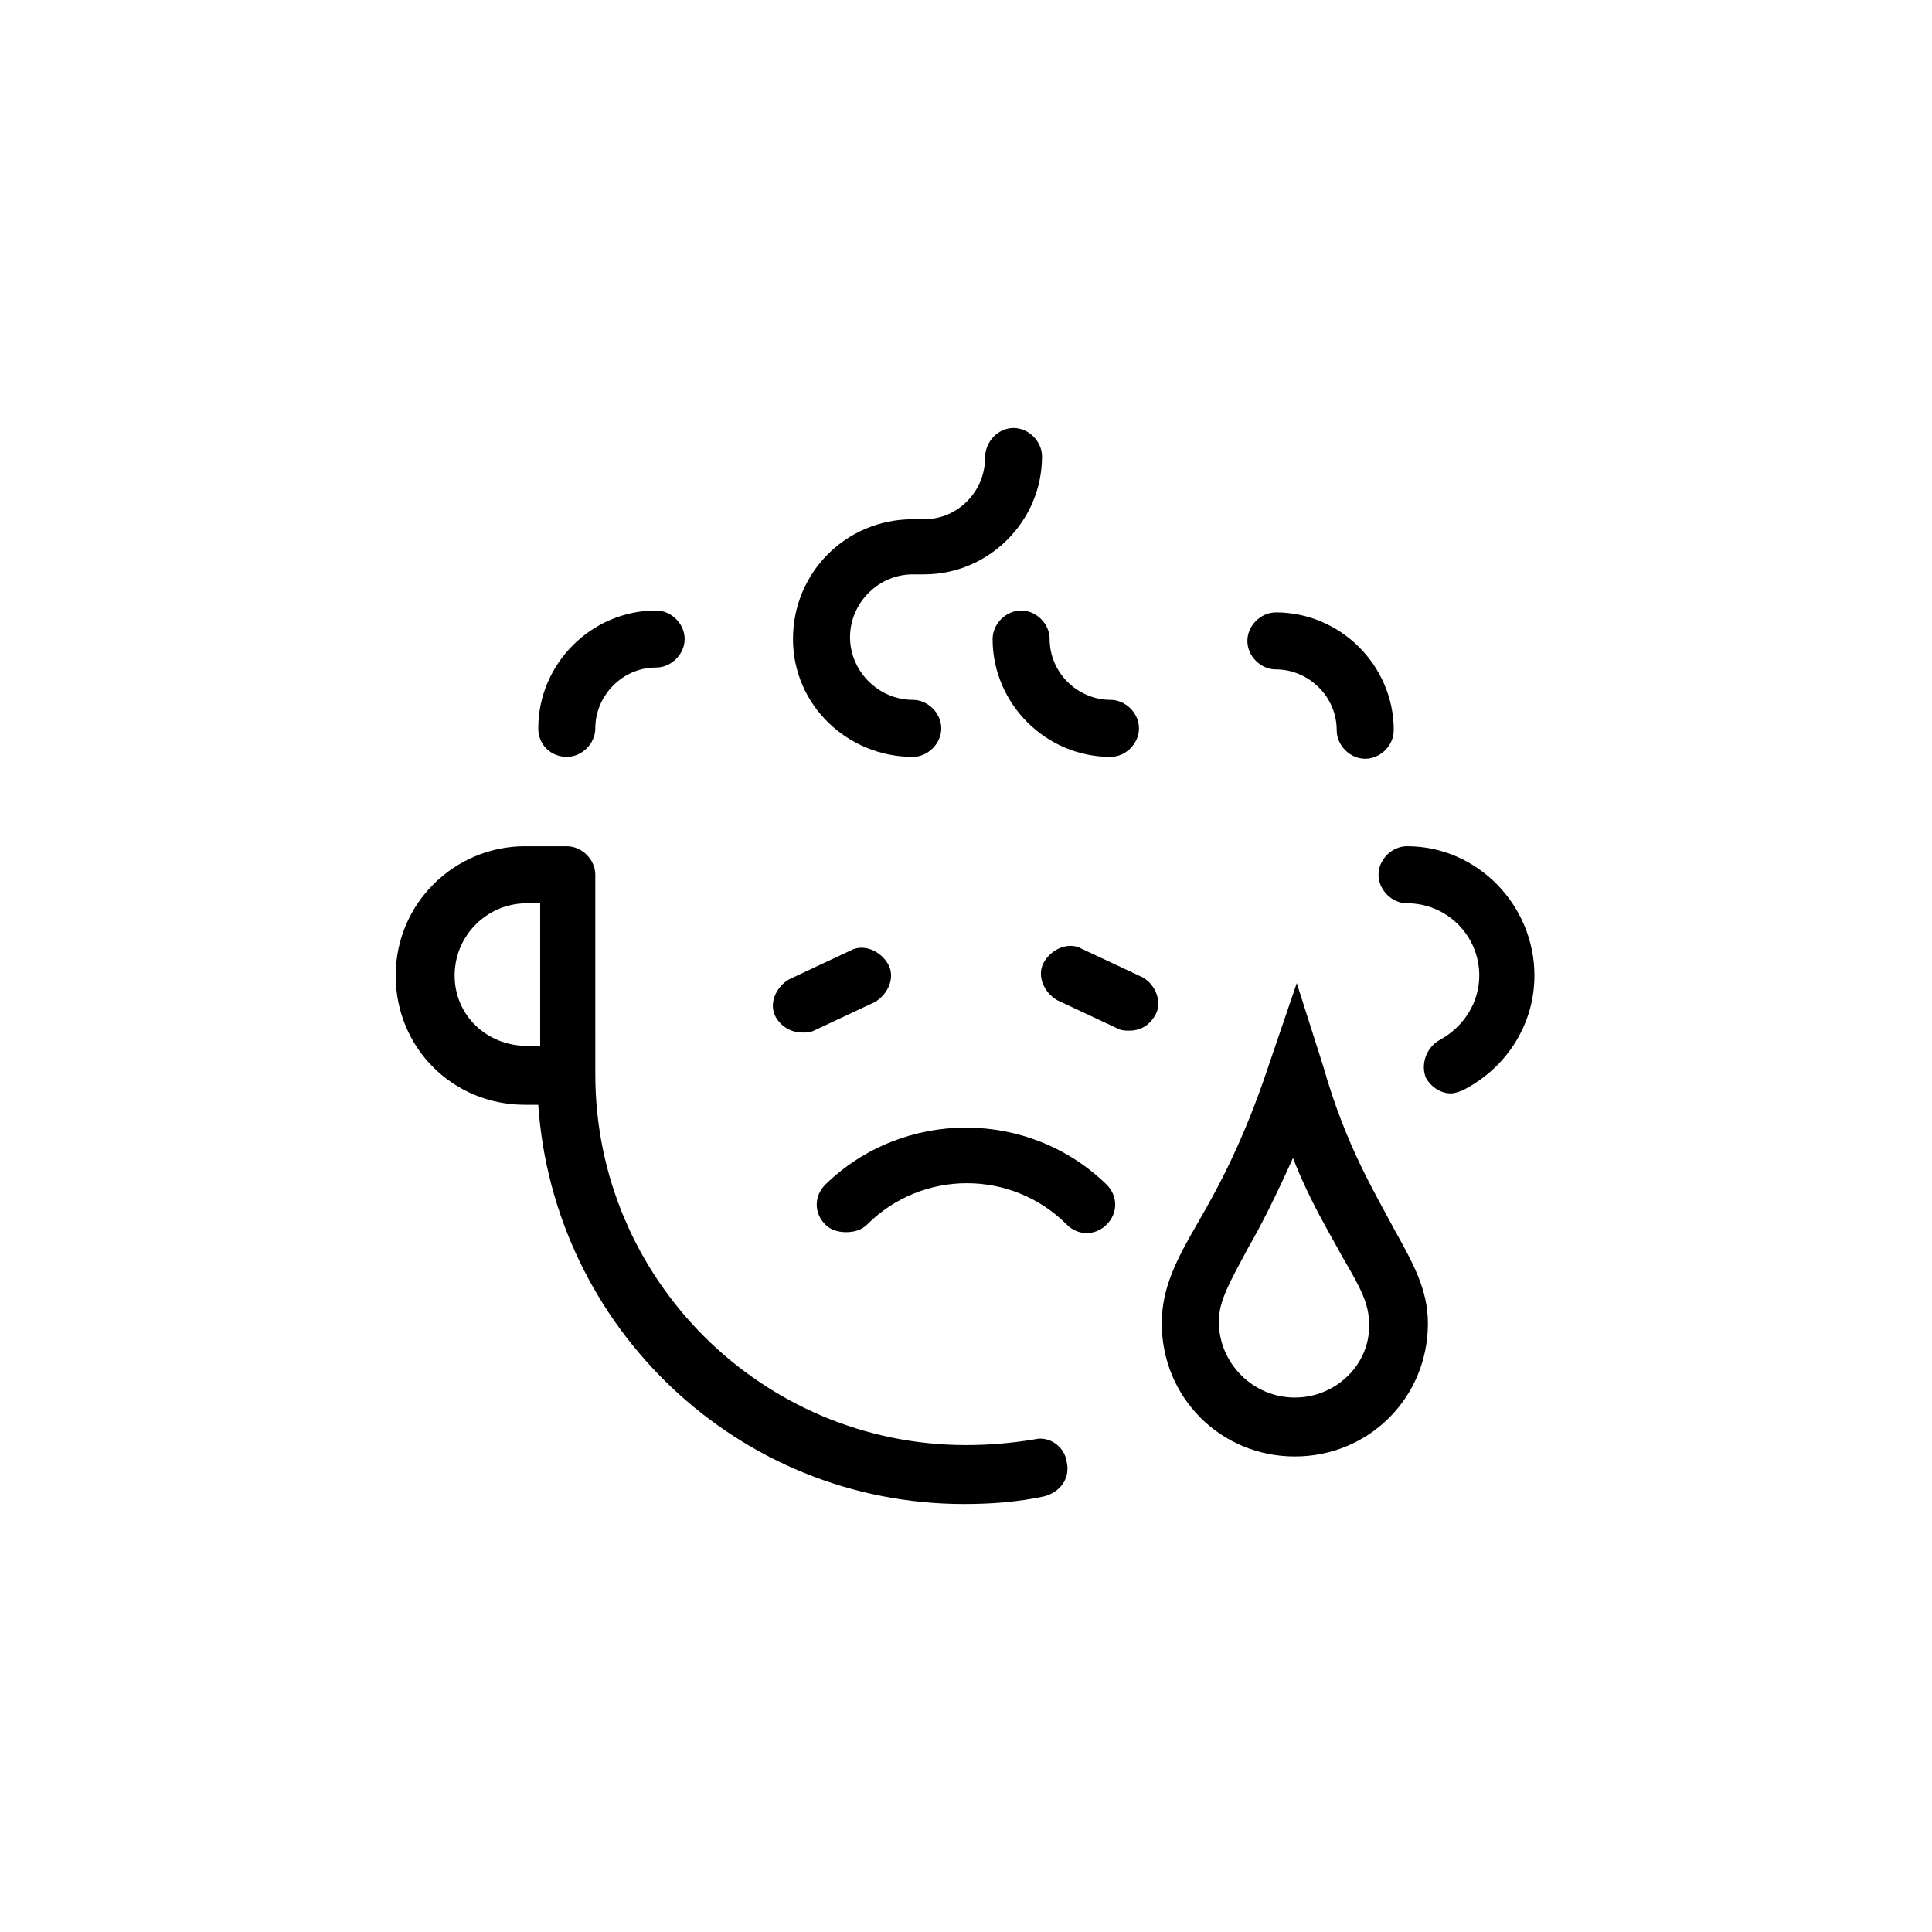
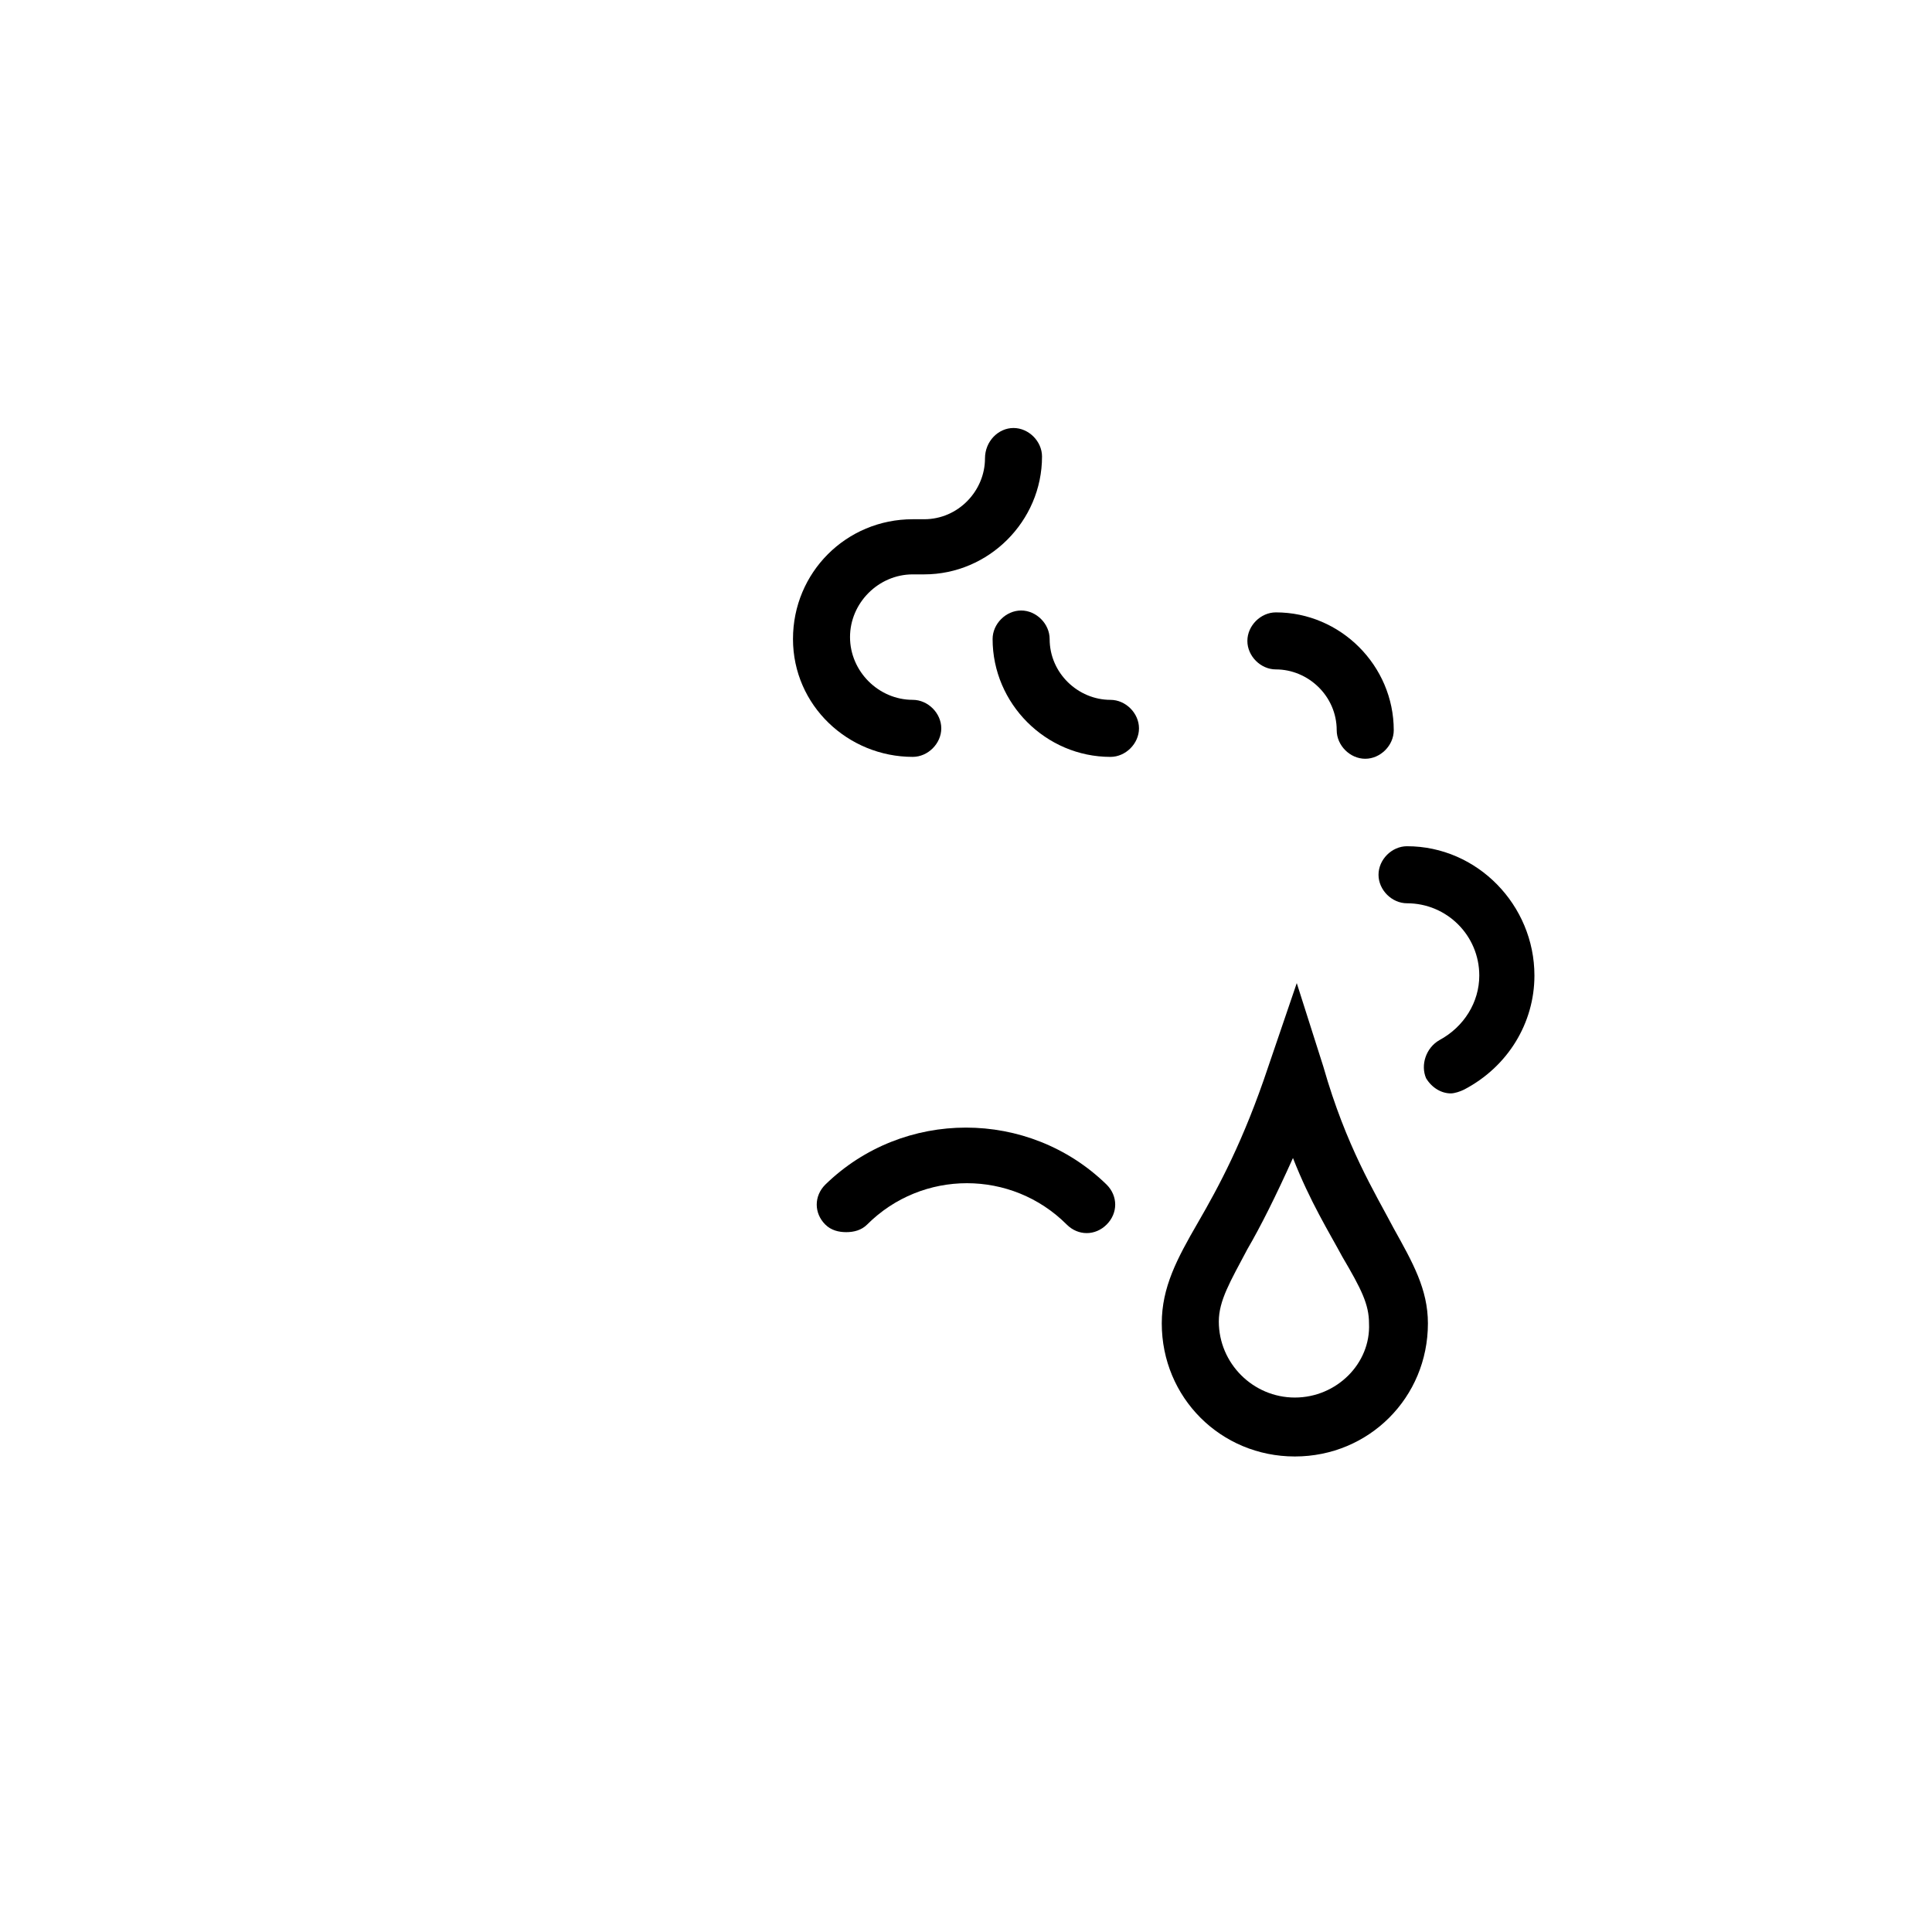
<svg xmlns="http://www.w3.org/2000/svg" fill="#000000" width="800px" height="800px" version="1.1" viewBox="144 144 512 512">
  <g>
    <path d="m362.71 457.94c-3.023 3.023-3.023 7.559 0 10.578 1.512 1.512 3.527 2.016 5.543 2.016 2.016 0 4.031-0.504 5.543-2.016 14.609-14.609 38.289-14.609 52.898 0 3.023 3.023 7.559 3.023 10.578 0 3.023-3.023 3.023-7.559 0-10.578-20.652-20.152-53.906-20.152-74.562 0z" />
    <path d="m516.88 368.26c-4.031 0-7.559 3.527-7.559 7.559s3.527 7.559 7.559 7.559c10.578 0 19.145 8.566 19.145 19.145 0 7.055-4.031 13.602-10.578 17.129-3.527 2.016-5.039 6.551-3.527 10.078 1.512 2.519 4.031 4.031 6.551 4.031 1.008 0 2.519-0.504 3.527-1.008 11.586-6.047 18.641-17.633 18.641-30.23-0.004-18.645-15.117-34.262-33.758-34.262z" />
    <path d="m385.89 344.58c4.031 0 7.559-3.527 7.559-7.559 0-4.027-3.527-7.555-7.559-7.555-9.07 0-16.625-7.559-16.625-16.625 0-9.07 7.559-16.625 16.625-16.625h3.023c17.129 0 31.234-14.105 31.234-31.234 0-4.031-3.527-7.559-7.559-7.559-4.027 0-7.555 3.523-7.555 8.059 0 8.566-7.055 16.121-16.121 16.121h-3.023c-17.633 0-31.738 14.105-31.738 31.738 0 17.637 14.609 31.238 31.738 31.238z" />
    <path d="m414.61 305.79c-4.031 0-7.559 3.527-7.559 7.559 0 17.129 14.105 31.234 31.234 31.234 4.031 0 7.559-3.527 7.559-7.559 0-4.027-3.523-7.555-7.555-7.555-8.566 0-16.121-7.055-16.121-16.121 0-4.031-3.527-7.559-7.559-7.559z" />
    <path d="m482.12 321.4c8.566 0 16.121 7.055 16.121 16.121 0 4.031 3.527 7.559 7.559 7.559s7.559-3.527 7.559-7.559c0-17.129-14.105-31.234-31.234-31.234-4.031 0-7.559 3.527-7.559 7.559-0.004 4.031 3.523 7.555 7.555 7.555z" />
-     <path d="m294.2 344.58c4.031 0 7.559-3.527 7.559-7.559 0-8.566 7.055-16.121 16.121-16.121 4.031 0 7.559-3.527 7.559-7.559s-3.527-7.559-7.559-7.559c-17.129 0-31.234 14.105-31.234 31.234-0.004 4.539 3.523 7.562 7.555 7.562z" />
-     <path d="m418.14 525.45c-6.047 1.008-12.09 1.512-18.137 1.512-53.906 0-98.242-43.832-98.242-98.242l-0.004-52.898c0-4.031-3.527-7.559-7.559-7.559h-11.082c-18.641 0-34.258 15.113-34.258 34.258s15.113 34.258 34.258 34.258h3.527c4.031 58.945 52.898 105.8 112.85 105.8 7.055 0 14.105-0.504 21.16-2.016 4.031-1.008 7.055-4.535 6.047-9.07-0.504-4.027-4.531-7.047-8.562-6.043zm-153.66-122.93c0-10.578 8.566-19.145 19.145-19.145h3.527v37.785h-3.527c-10.578 0.004-19.145-8.059-19.145-18.641z" />
-     <path d="m446.85 403.02-16.121-7.559c-3.527-2.016-8.062 0-10.078 3.527-2.016 3.527 0 8.062 3.527 10.078l16.121 7.559c1.008 0.504 2.016 0.504 3.023 0.504 3.023 0 5.543-1.512 7.055-4.535 1.512-3.023 0-7.559-3.527-9.574z" />
-     <path d="m356.67 417.63c1.008 0 2.016 0 3.023-0.504l16.121-7.559c3.527-2.016 5.543-6.551 3.527-10.078-2.016-3.527-6.551-5.543-10.078-3.527l-16.121 7.559c-3.527 2.016-5.543 6.551-3.527 10.078 1.512 2.519 4.031 4.031 7.055 4.031z" />
    <path d="m494.71 426.7-7.055-22.168-7.559 22.168c-6.551 19.648-13.098 31.738-18.641 41.312-5.543 9.574-9.574 17.129-9.574 26.703 0 19.648 15.617 35.266 35.266 35.266 19.648 0 35.266-15.617 35.266-35.266 0-9.07-4.031-16.121-9.07-25.191-5.031-9.57-12.586-21.664-18.633-42.824zm-7.559 87.664c-11.082 0-20.152-9.07-20.152-20.152 0-5.543 3.023-10.578 7.559-19.145 3.527-6.047 7.559-14.105 12.09-24.184 4.535 11.586 9.574 19.648 13.098 26.199 5.039 8.566 7.055 12.594 7.055 17.633 0.504 10.578-8.562 19.648-19.648 19.648z" />
  </g>
</svg>